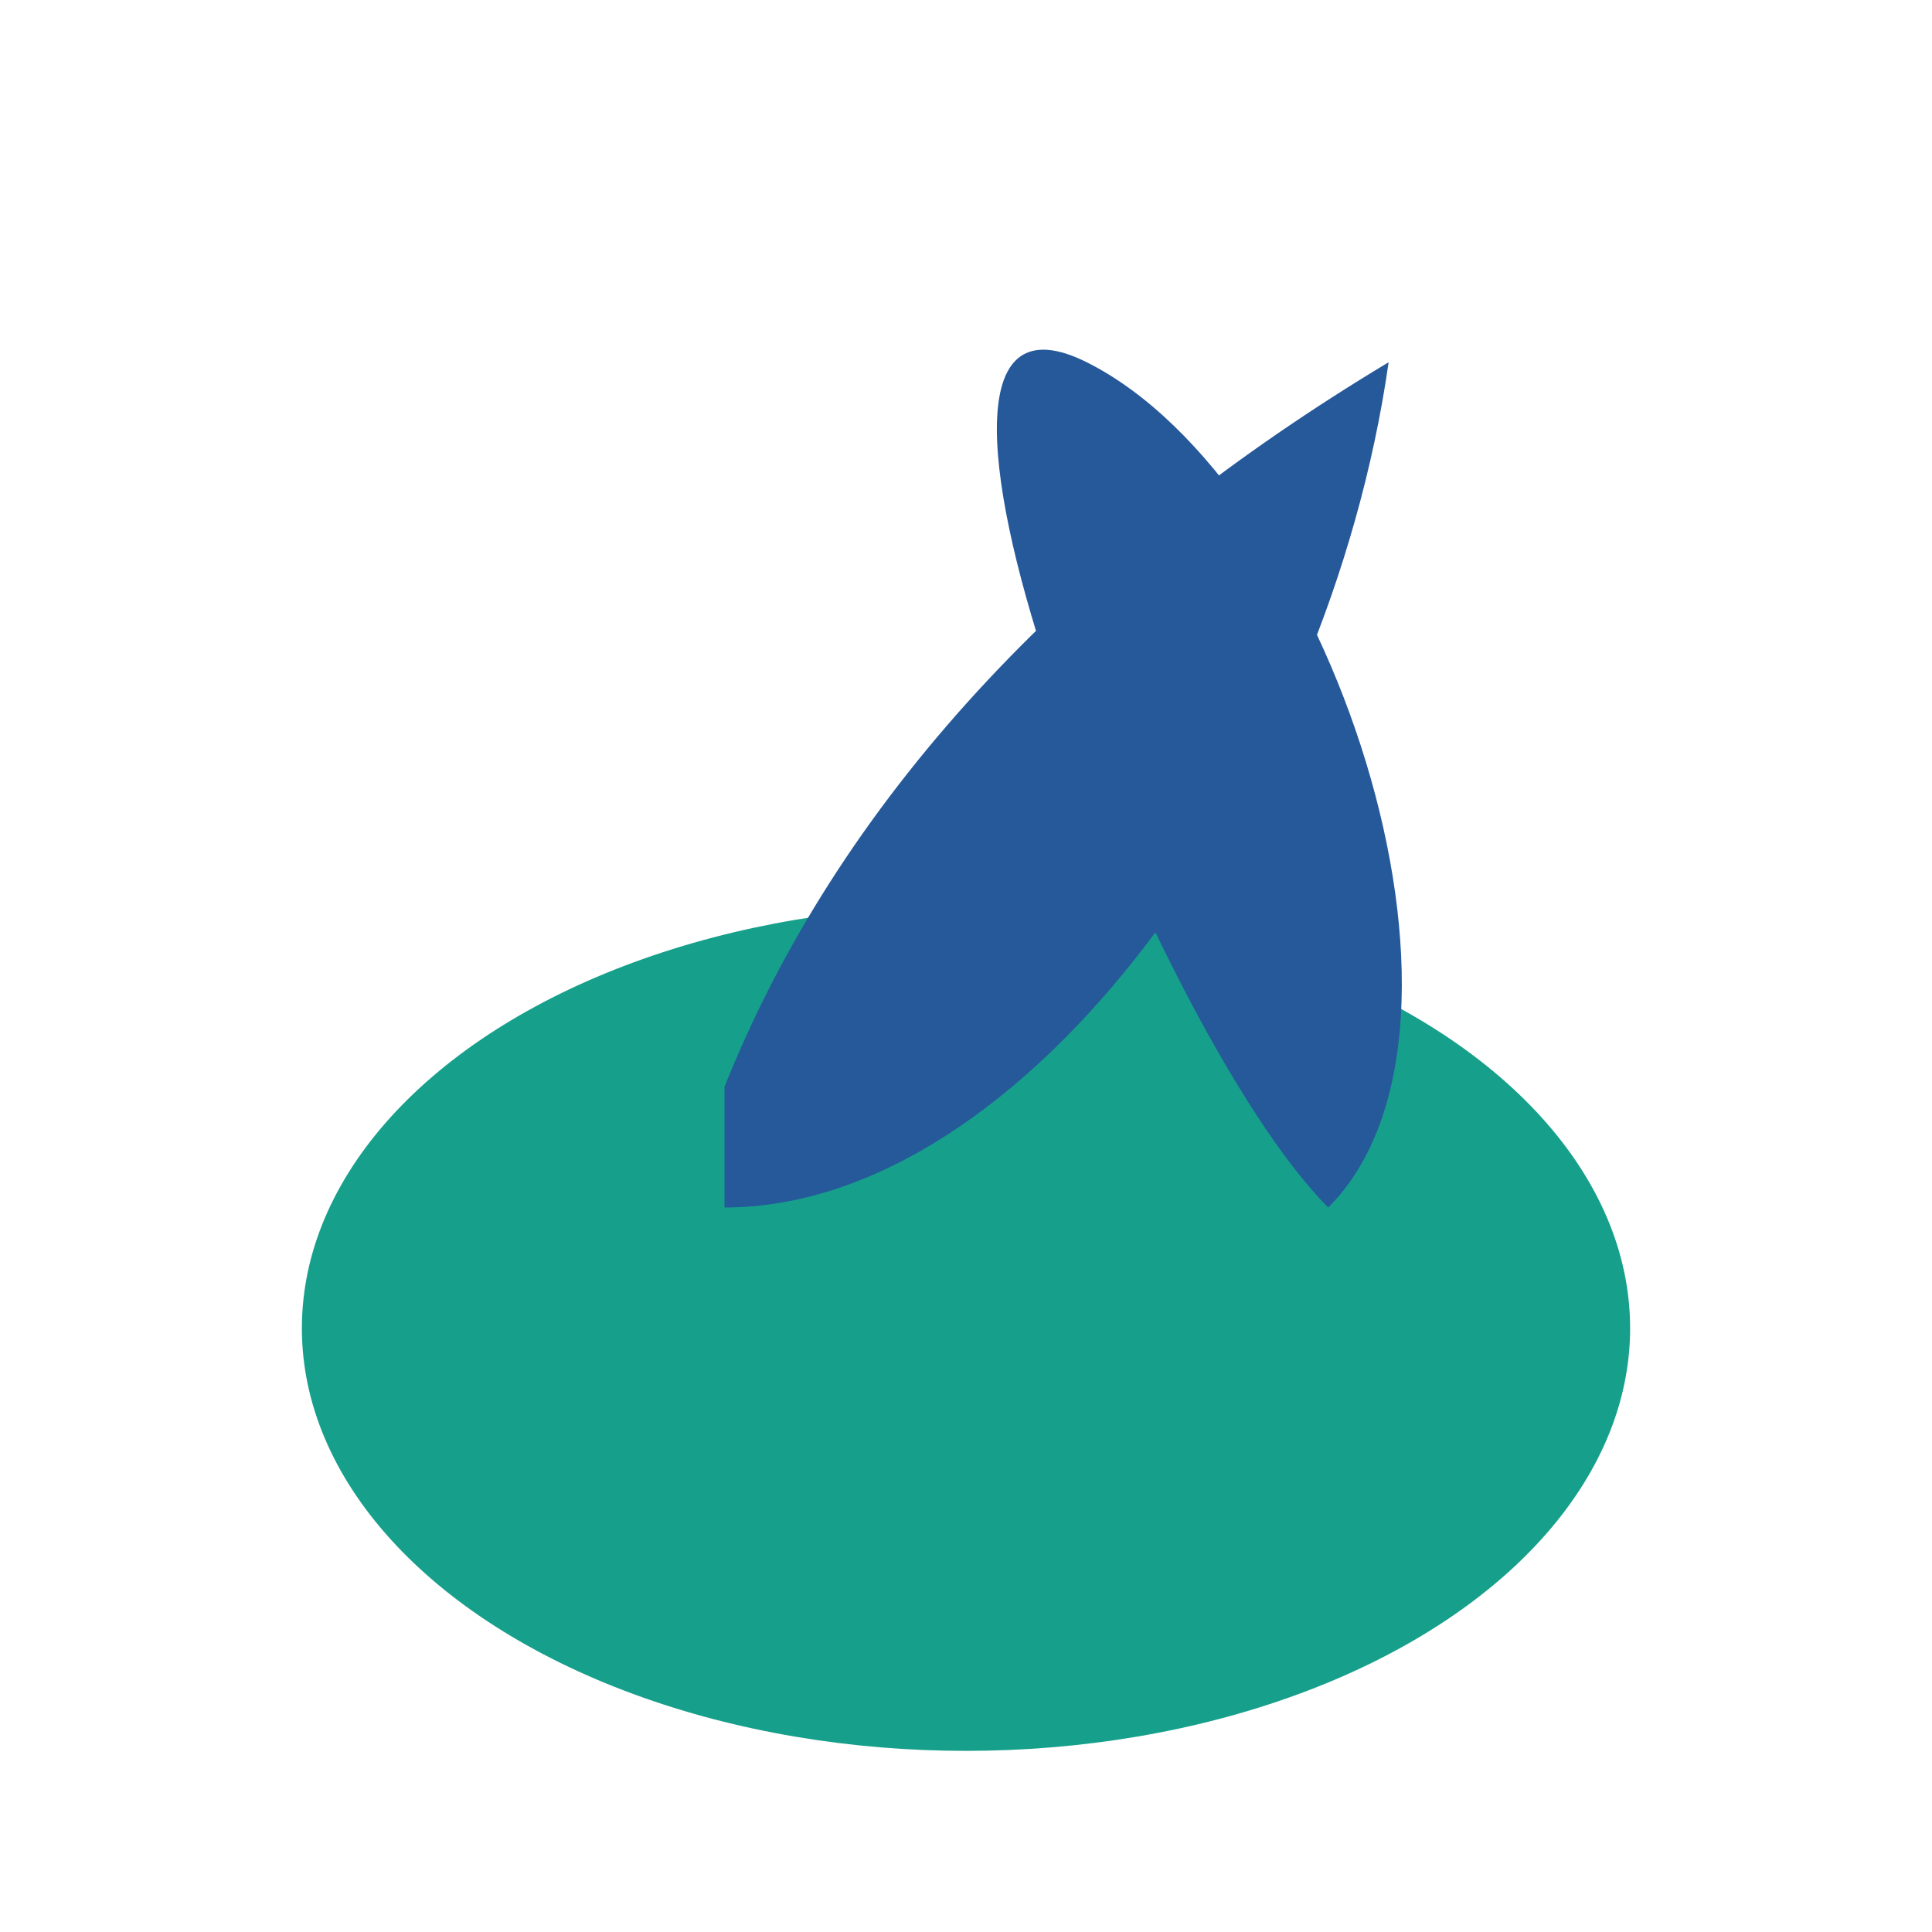
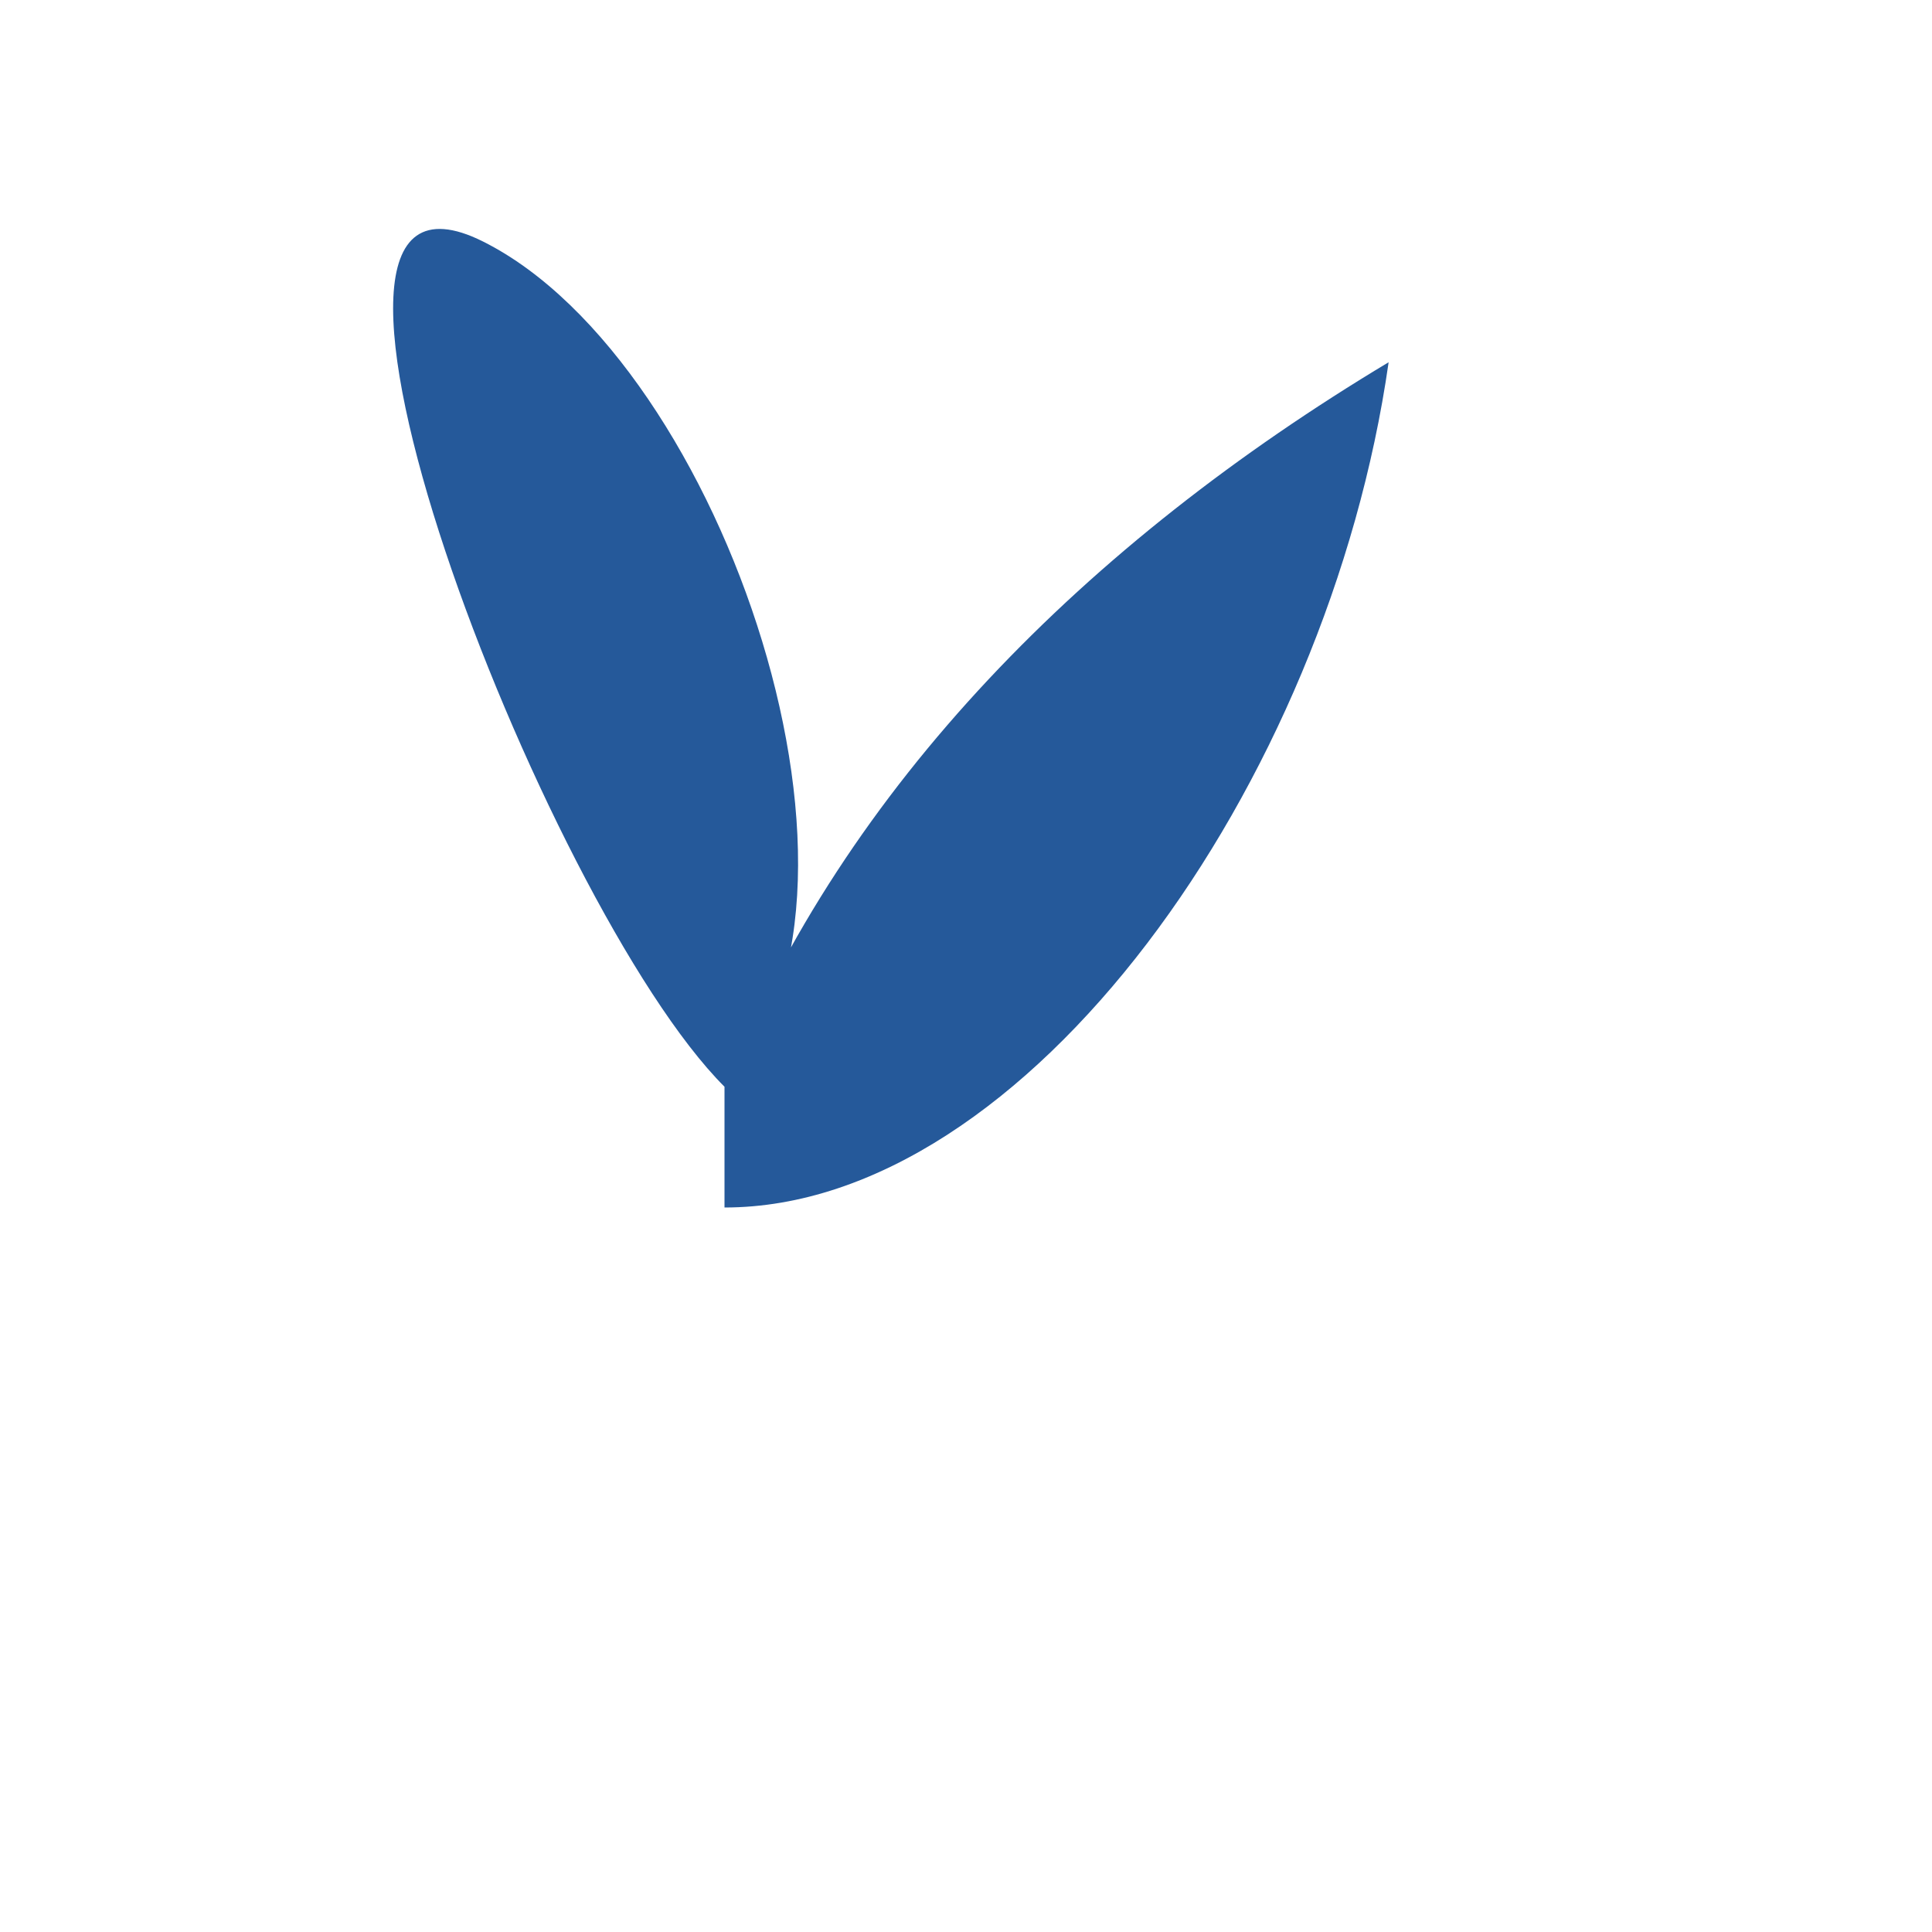
<svg xmlns="http://www.w3.org/2000/svg" width="32" height="32" viewBox="0 0 32 32">
-   <ellipse cx="16" cy="22" rx="11" ry="7" fill="#16A08B" />
-   <path d="M12 18c2-5 6-9 11-12-1 7-6 14-11 14zm10 2c-3-3-8-16-4-14 4 2 7 11 4 14z" fill="#25599A" />
+   <path d="M12 18c2-5 6-9 11-12-1 7-6 14-11 14zc-3-3-8-16-4-14 4 2 7 11 4 14z" fill="#25599A" />
</svg>